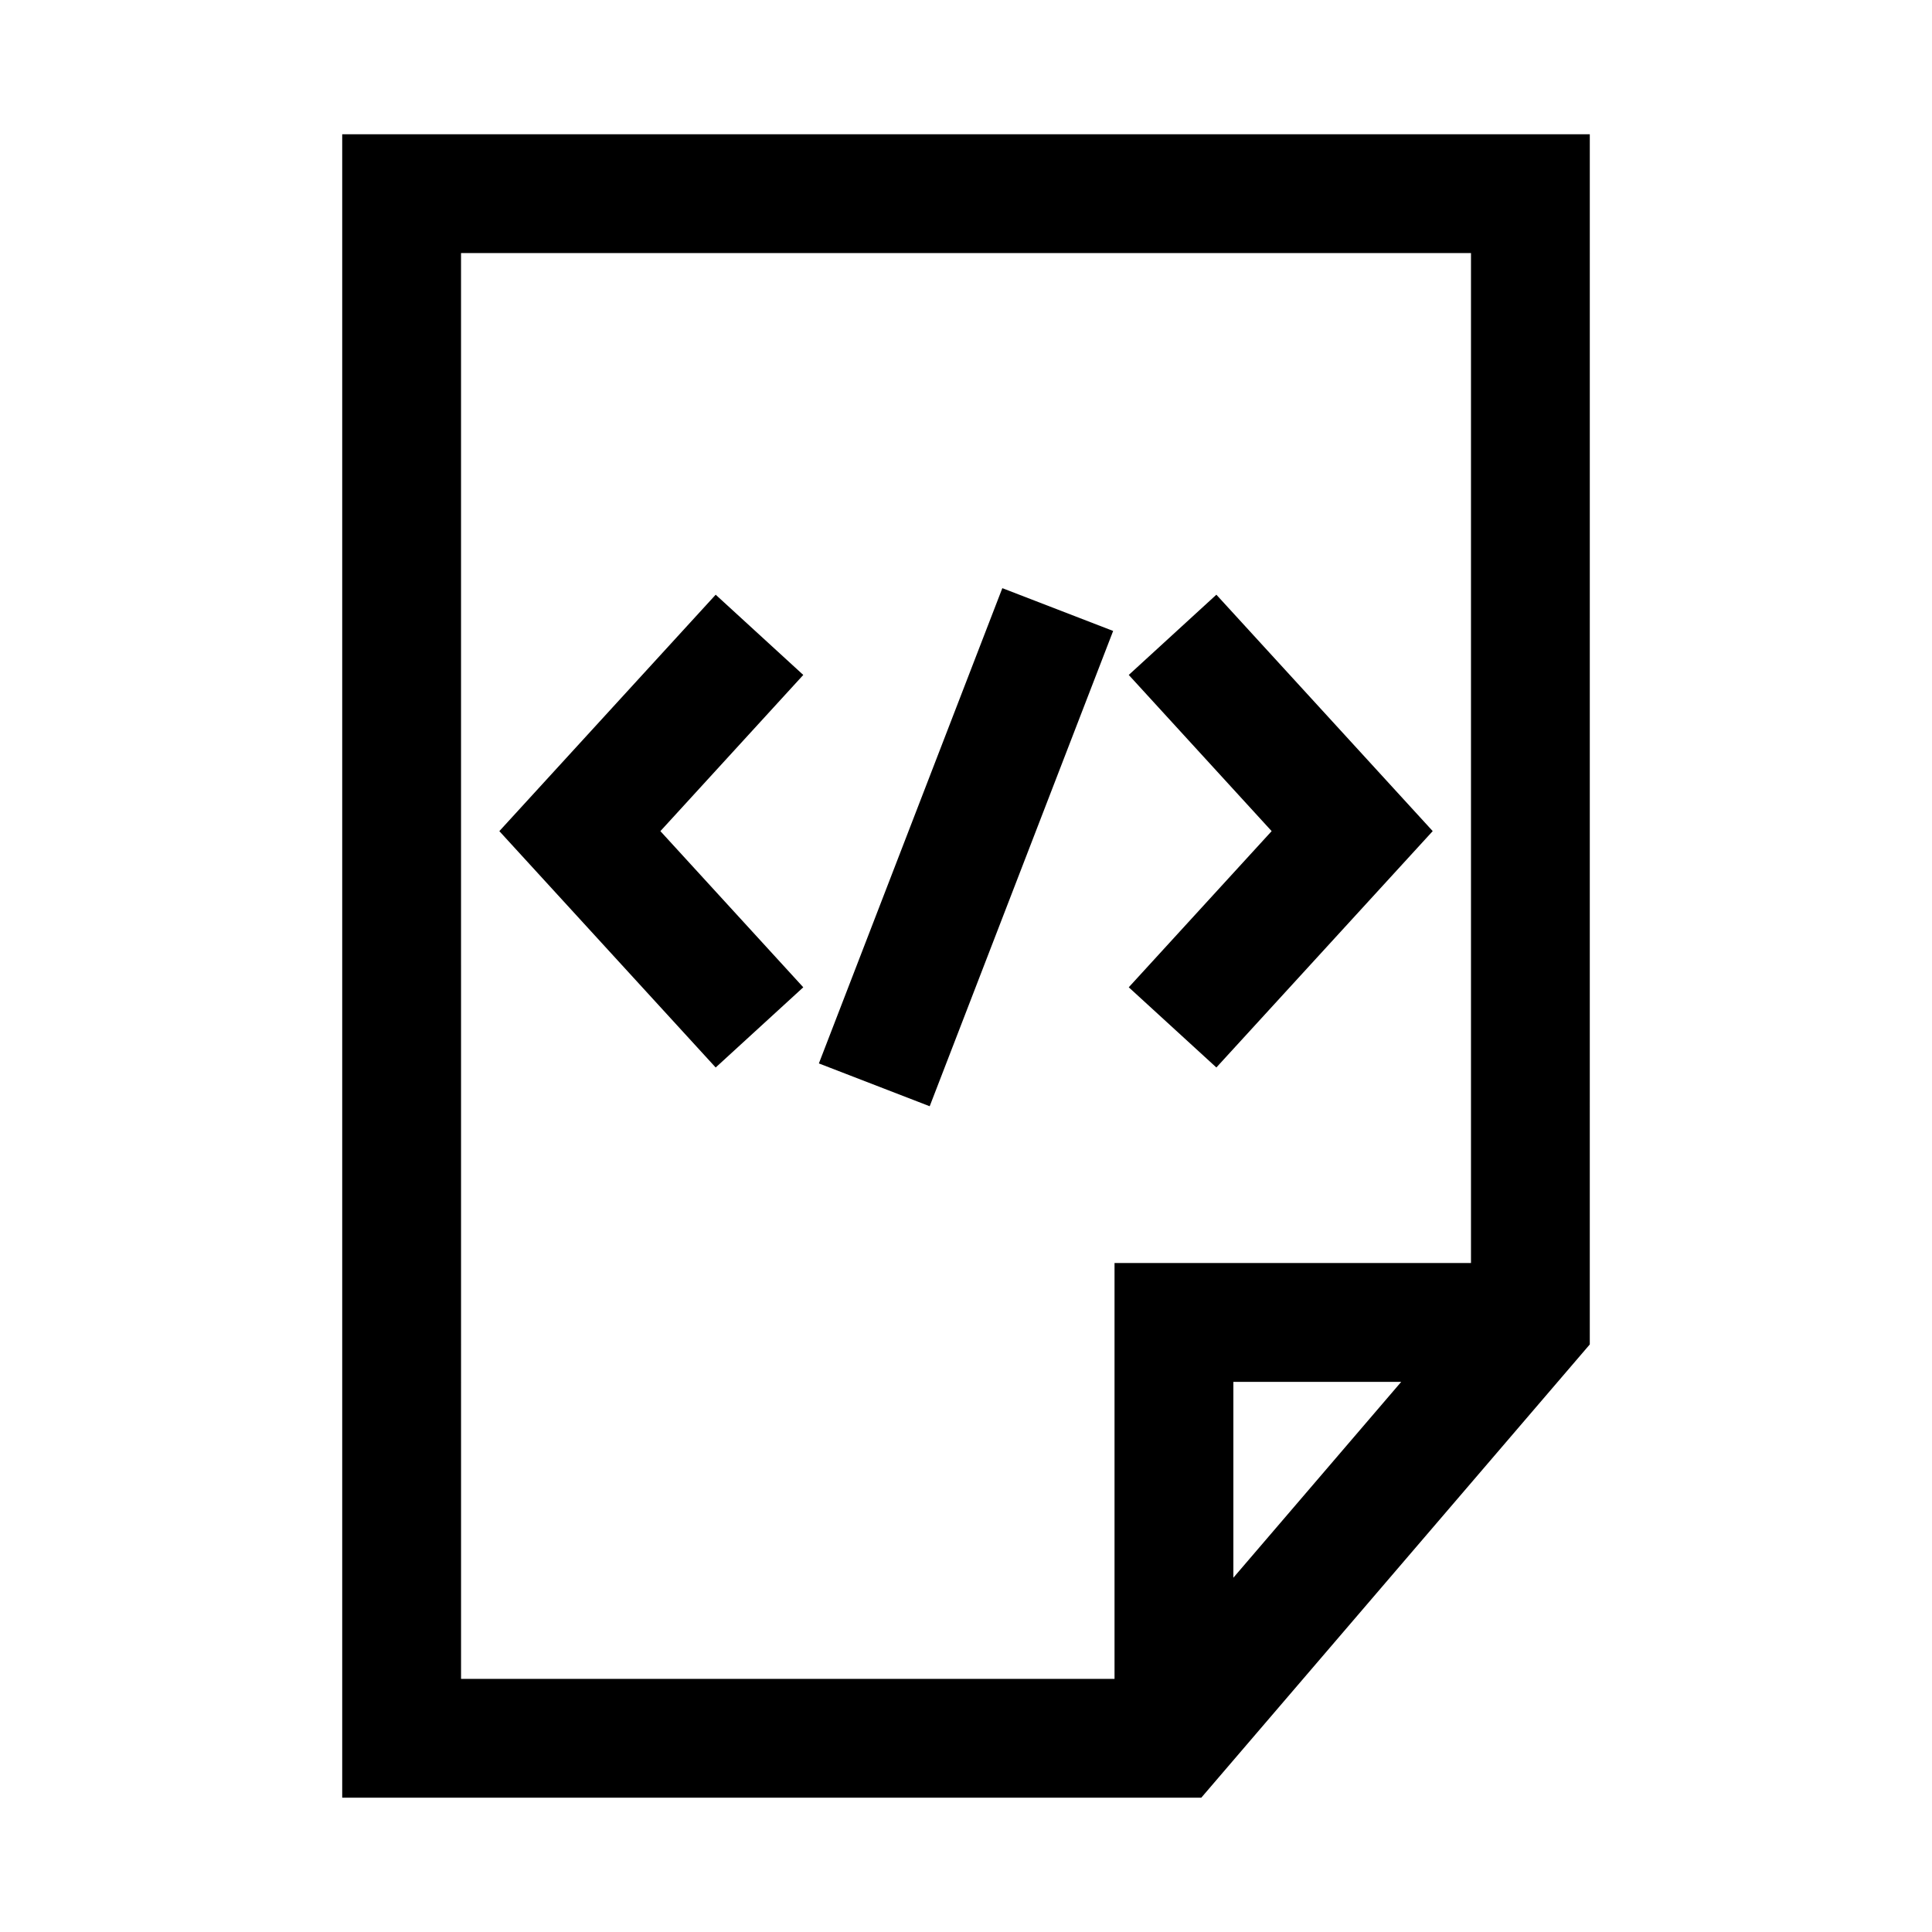
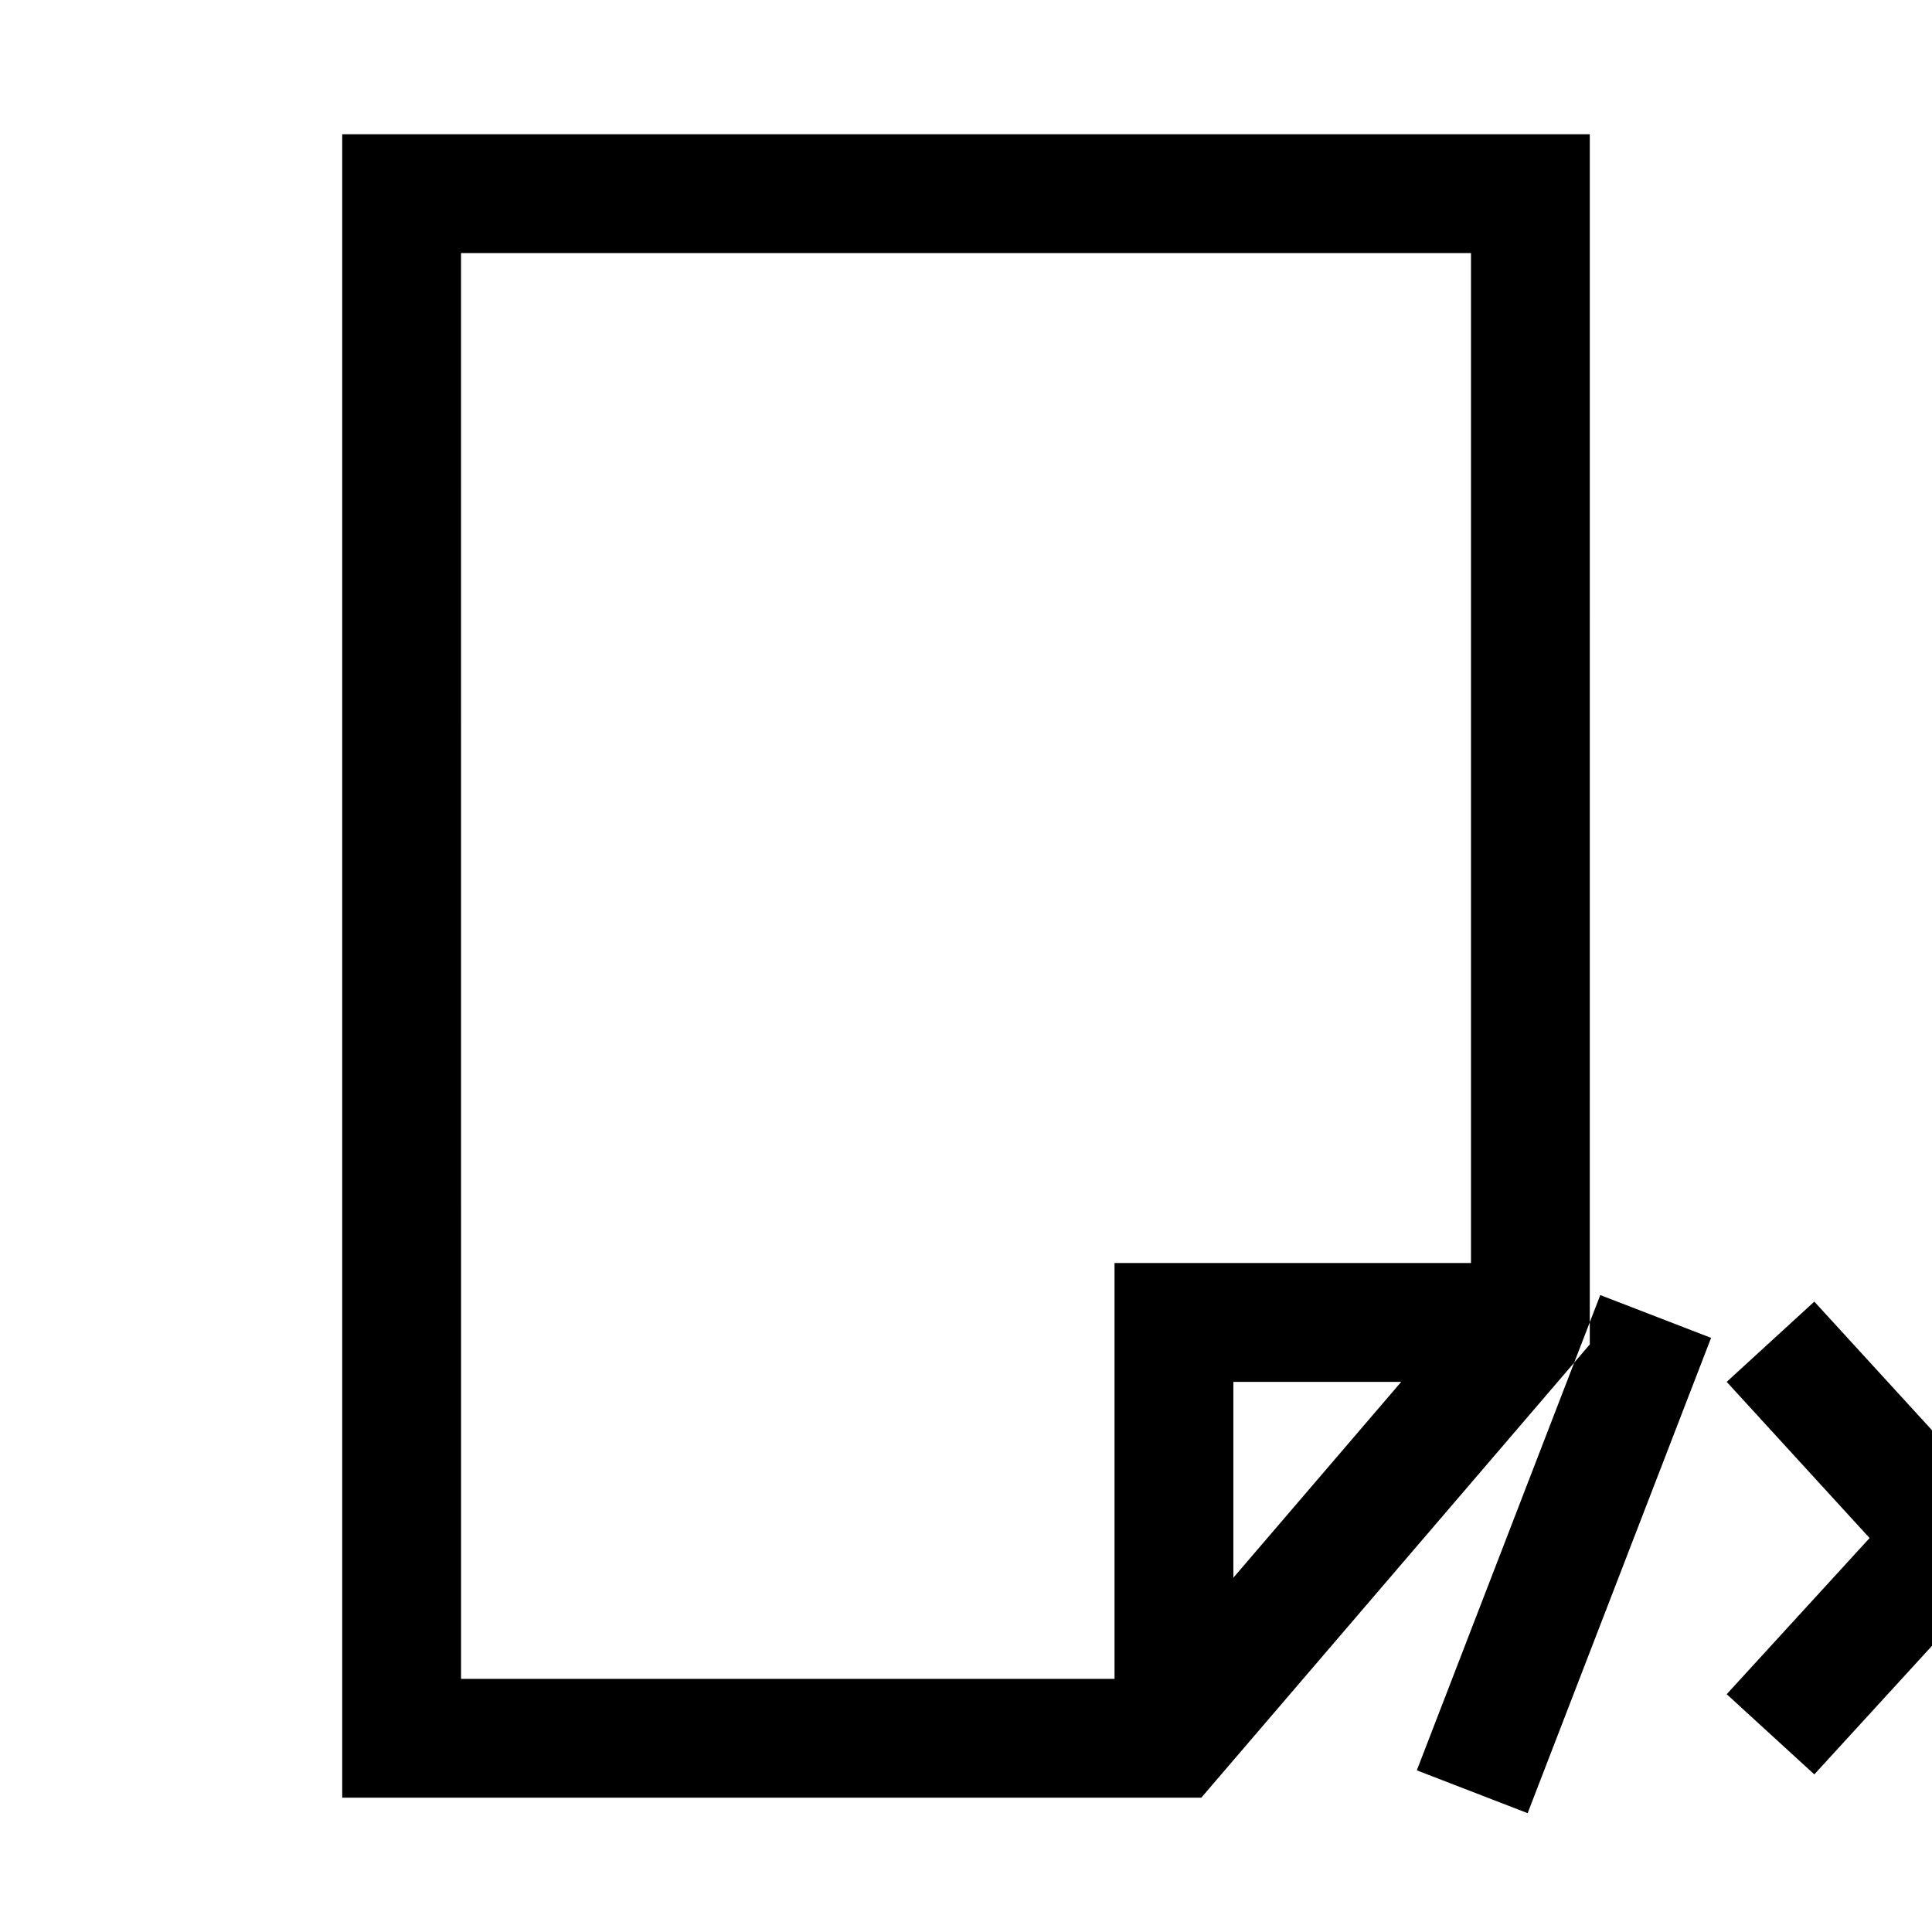
<svg xmlns="http://www.w3.org/2000/svg" fill="#000000" width="800px" height="800px" version="1.1" viewBox="144 144 512 512">
-   <path d="m234.69 179.58v440.83h227.66l102.96-120.12 0.004-320.71zm31.488 31.488h267.65v267.65h-94.465v110.21h-173.18zm249.16 299.14-44.484 51.902v-51.902zm-158.46-187.34-37.867 41.391 37.867 41.383-23.215 21.254-57.332-62.637 57.332-62.656zm86.254 82.773 37.867-41.383-37.867-41.391 23.219-21.266 57.332 62.652-57.332 62.641zm-4.137-94.434-48.617 125.96-29.367-11.348 48.617-125.95z" />
+   <path d="m234.69 179.58v440.83h227.66l102.96-120.12 0.004-320.71zm31.488 31.488h267.65v267.65h-94.465v110.21h-173.18zm249.16 299.14-44.484 51.902v-51.902zzm86.254 82.773 37.867-41.383-37.867-41.391 23.219-21.266 57.332 62.652-57.332 62.641zm-4.137-94.434-48.617 125.96-29.367-11.348 48.617-125.95z" />
</svg>